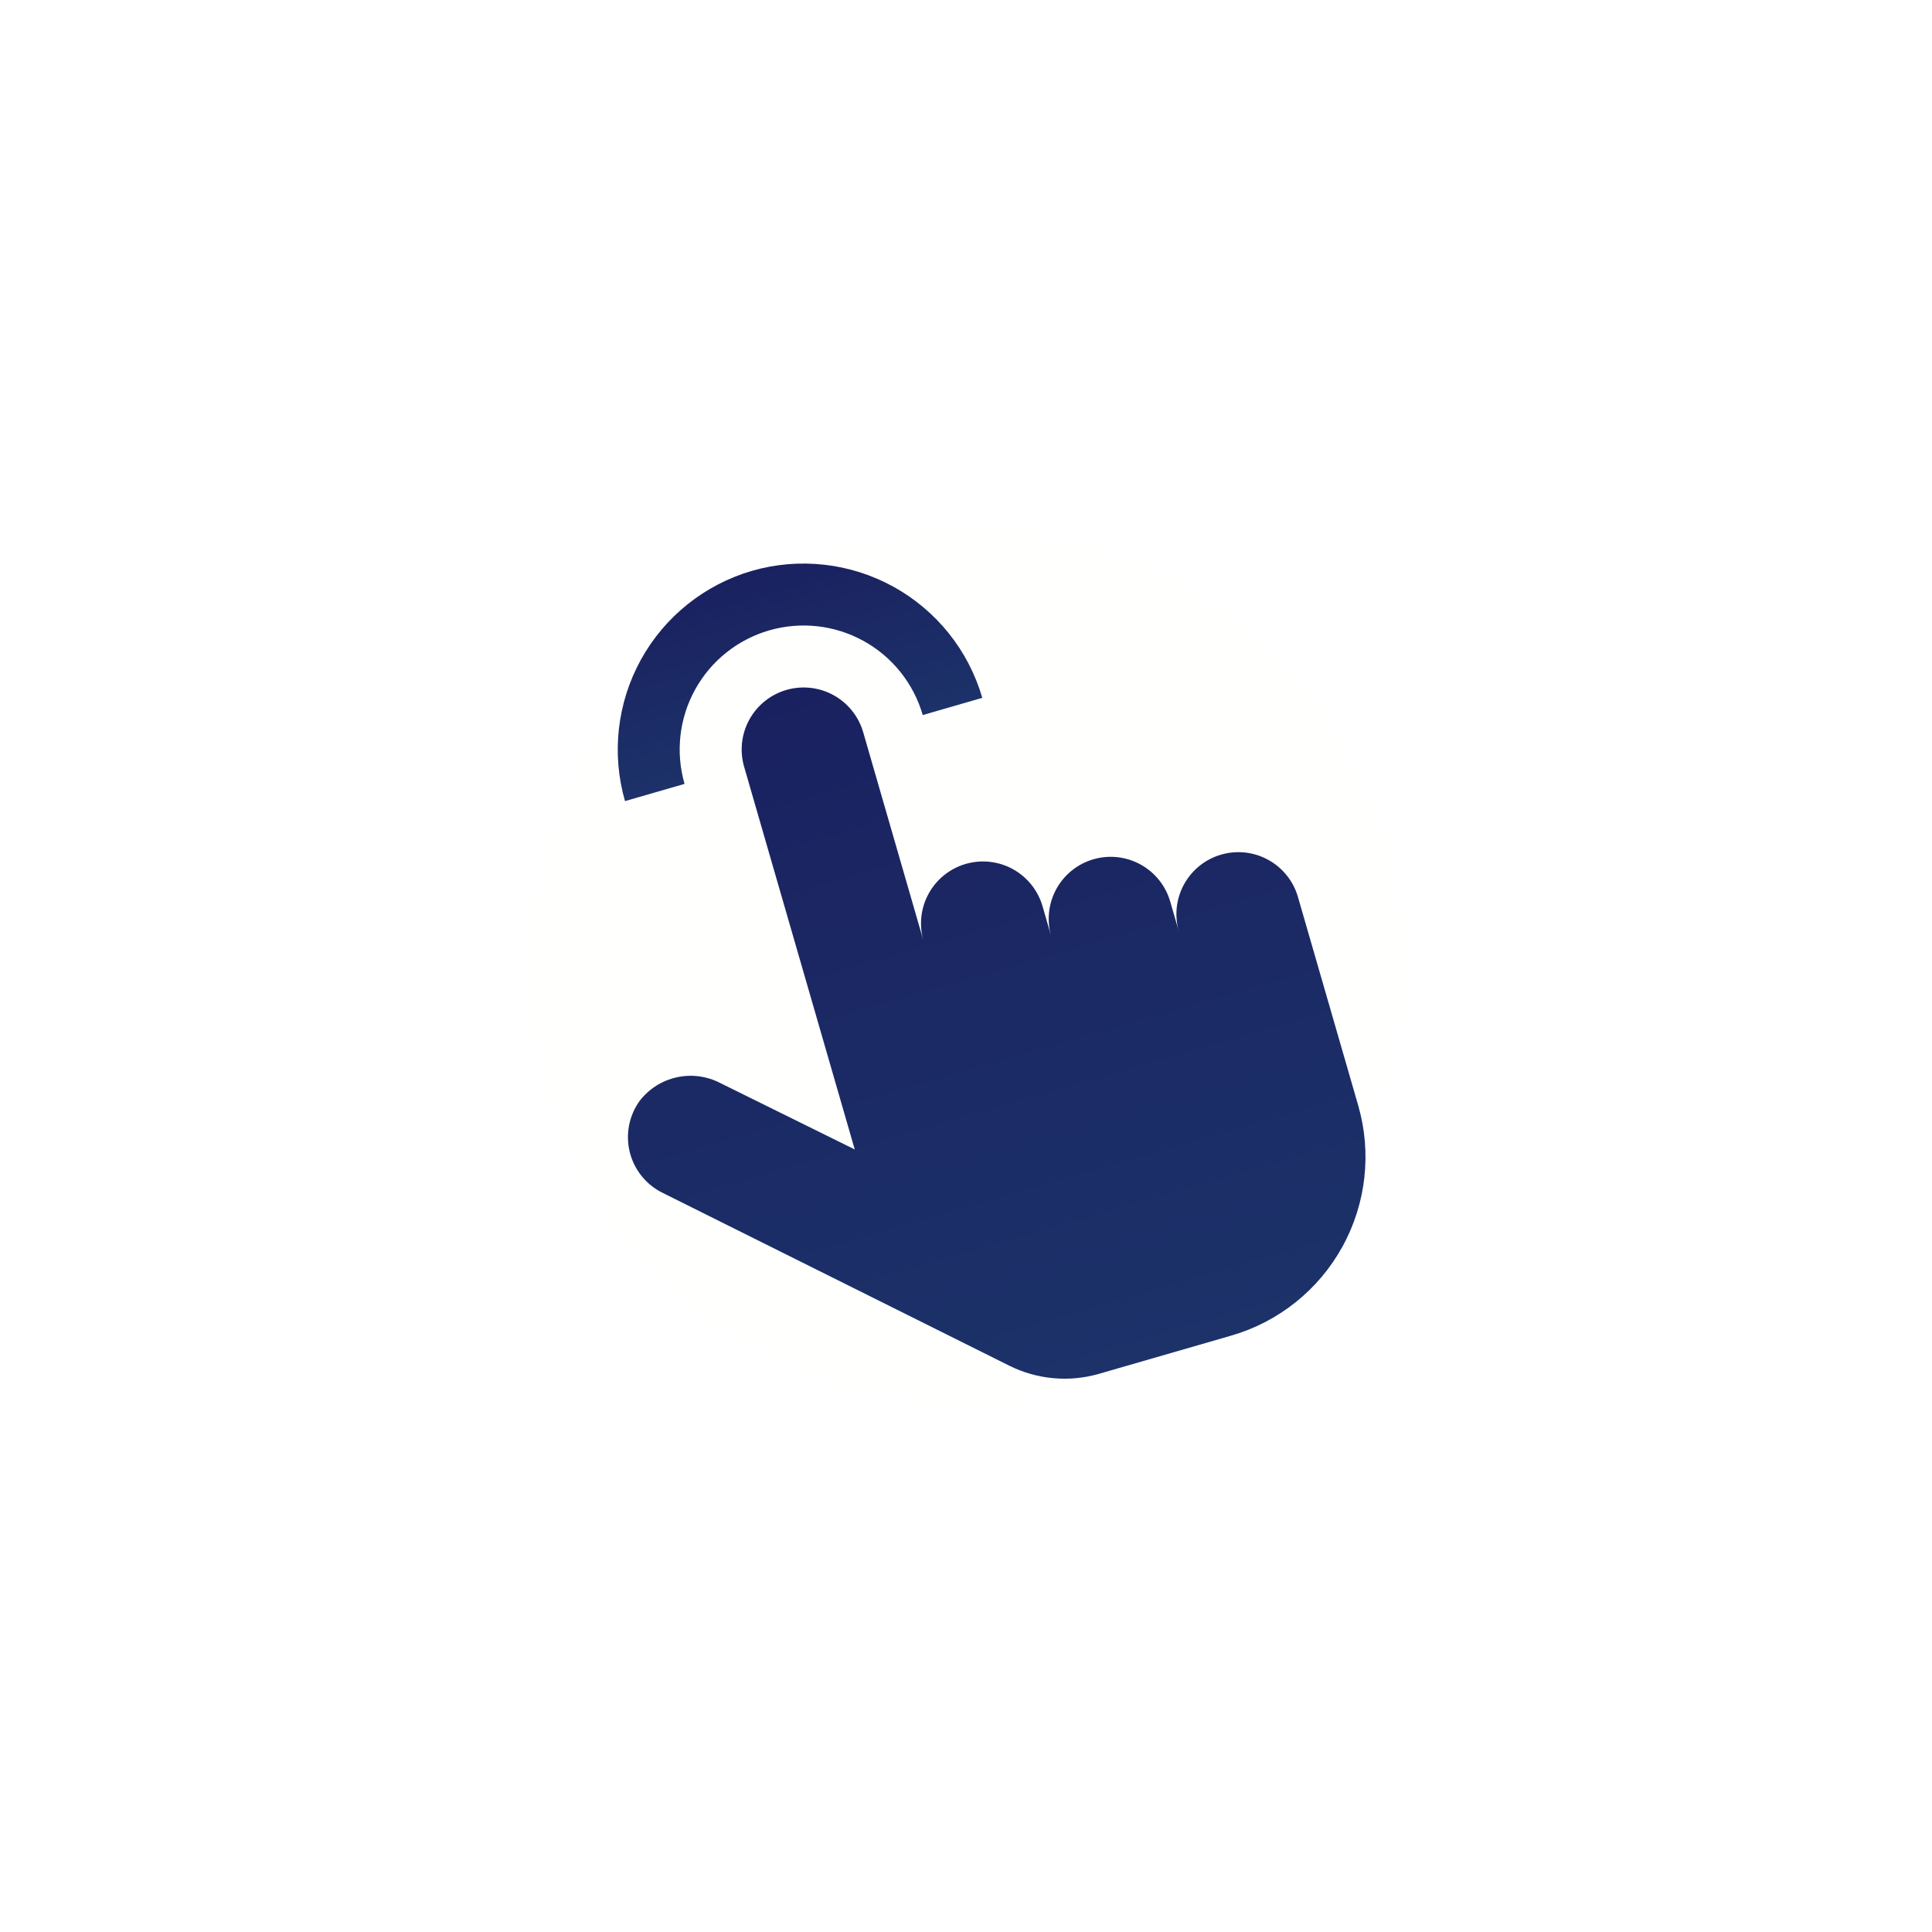
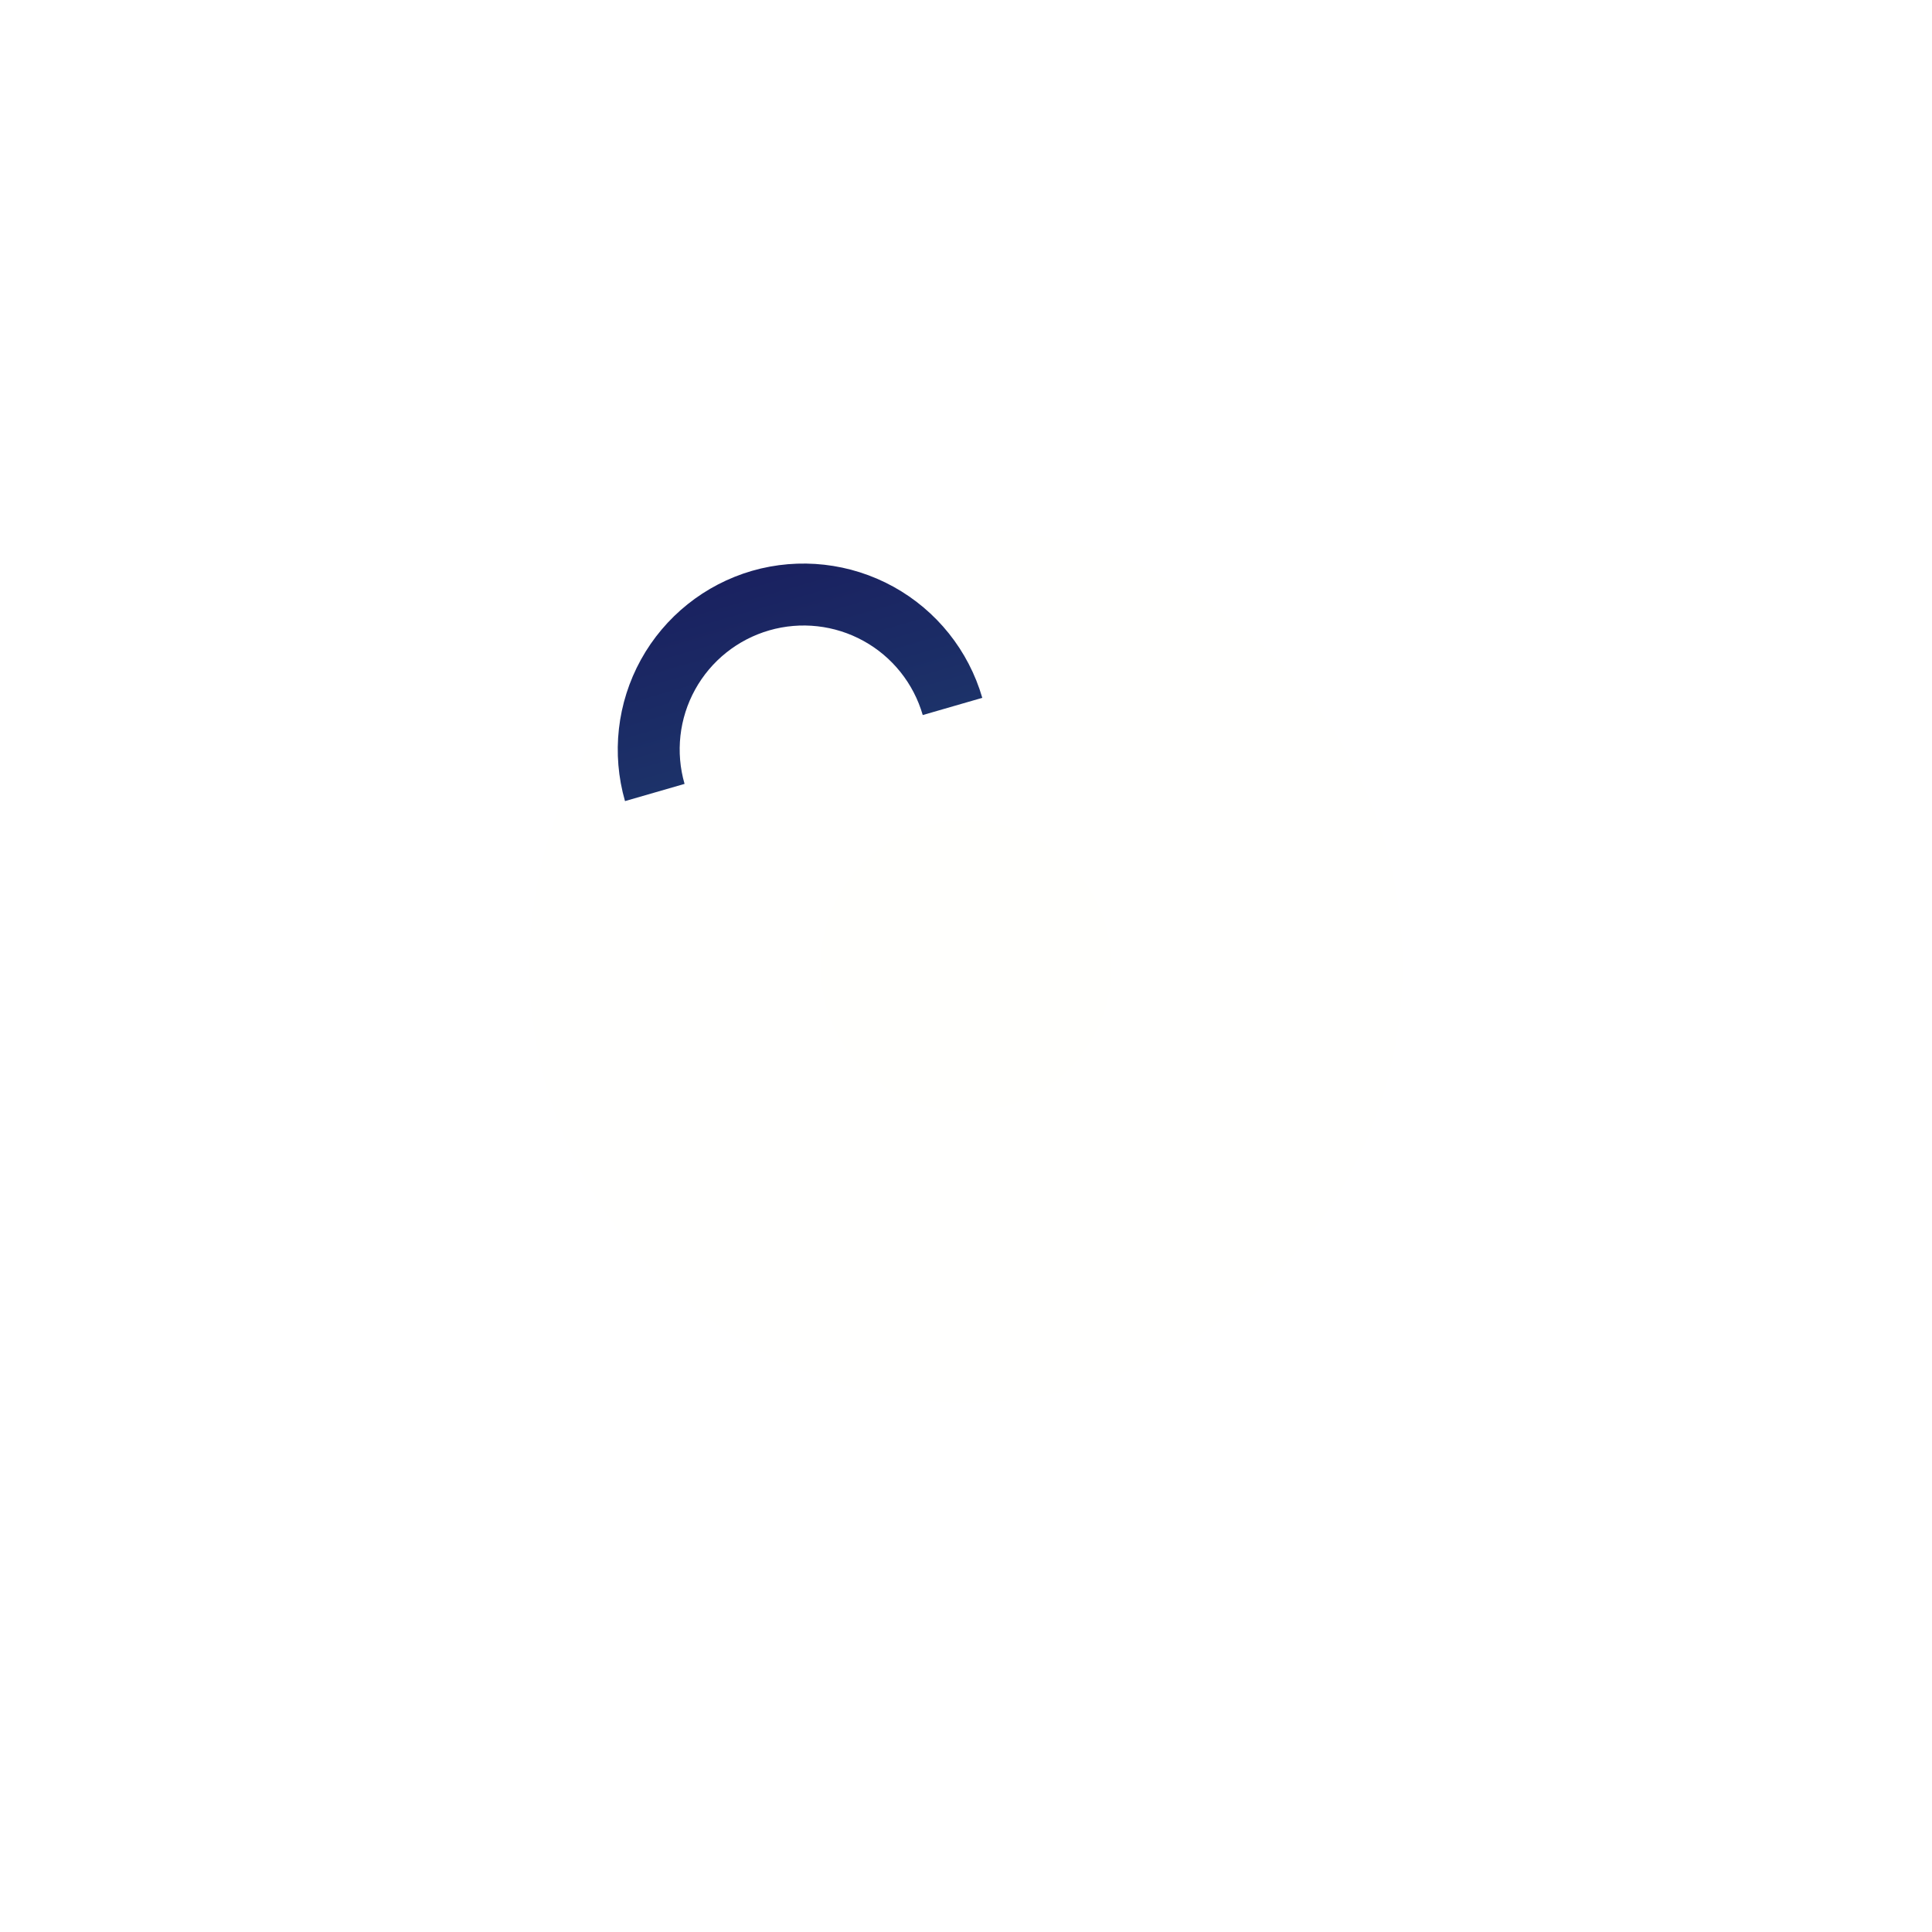
<svg xmlns="http://www.w3.org/2000/svg" width="100" height="100" viewBox="0 0 100 100" fill="none">
  <g filter="url(#filter0_f_683_98)">
    <circle cx="50" cy="50" r="30" fill="url(#paint0_radial_683_98)" />
  </g>
  <path d="M38.924 29.546C36.474 30.258 34.405 31.912 33.173 34.146C31.941 36.381 31.645 39.013 32.35 41.465L35.433 40.574C34.96 38.939 35.156 37.184 35.978 35.694C36.8 34.203 38.18 33.101 39.815 32.628C41.45 32.156 43.205 32.352 44.696 33.174C46.186 33.995 47.288 35.376 47.761 37.011L50.843 36.12C50.132 33.669 48.477 31.601 46.243 30.368C44.008 29.136 41.376 28.84 38.924 29.546Z" fill="url(#paint1_linear_683_98)" />
-   <path d="M63.725 69.132L56.883 71.109C55.337 71.556 53.679 71.405 52.239 70.687L34.29 61.738C33.872 61.532 33.504 61.236 33.211 60.872C32.918 60.508 32.709 60.085 32.596 59.632C32.484 59.178 32.472 58.706 32.561 58.248C32.65 57.79 32.838 57.356 33.111 56.978C33.589 56.359 34.268 55.928 35.031 55.761C35.794 55.593 36.592 55.699 37.285 56.06L44.242 59.496L38.515 39.683C38.279 38.866 38.377 37.988 38.788 37.243C39.199 36.498 39.889 35.946 40.706 35.71C41.523 35.474 42.401 35.572 43.146 35.983C43.892 36.394 44.443 37.084 44.679 37.901L47.797 48.688C47.561 47.871 47.659 46.993 48.07 46.248C48.481 45.503 49.171 44.952 49.989 44.715C50.806 44.479 51.684 44.577 52.429 44.988C53.174 45.399 53.725 46.089 53.962 46.907L54.407 48.448C54.171 47.63 54.269 46.752 54.68 46.007C55.091 45.262 55.781 44.711 56.598 44.475C57.416 44.238 58.293 44.337 59.038 44.748C59.783 45.158 60.335 45.849 60.571 46.666L61.017 48.207C60.78 47.389 60.878 46.512 61.289 45.767C61.7 45.022 62.39 44.47 63.208 44.234C64.025 43.998 64.903 44.096 65.648 44.507C66.393 44.918 66.945 45.608 67.181 46.425L70.299 57.212C71.008 59.665 70.714 62.298 69.481 64.533C68.248 66.769 66.178 68.423 63.725 69.132Z" fill="url(#paint2_linear_683_98)" />
  <defs>
    <filter id="filter0_f_683_98" x="0" y="0" width="100" height="100" filterUnits="userSpaceOnUse" color-interpolation-filters="sRGB">
      <feFlood flood-opacity="0" result="BackgroundImageFix" />
      <feBlend mode="normal" in="SourceGraphic" in2="BackgroundImageFix" result="shape" />
      <feGaussianBlur stdDeviation="10" result="effect1_foregroundBlur_683_98" />
    </filter>
    <radialGradient id="paint0_radial_683_98" cx="0" cy="0" r="1" gradientUnits="userSpaceOnUse" gradientTransform="translate(50 50) rotate(90) scale(30)">
      <stop stop-color="#FFFFFD" />
      <stop offset="1" stop-color="white" />
    </radialGradient>
    <linearGradient id="paint1_linear_683_98" x1="38.924" y1="29.546" x2="41.597" y2="38.792" gradientUnits="userSpaceOnUse">
      <stop stop-color="#1A2160" />
      <stop offset="1" stop-color="#1C3269" />
    </linearGradient>
    <linearGradient id="paint2_linear_683_98" x1="44.559" y1="34.596" x2="55.25" y2="71.581" gradientUnits="userSpaceOnUse">
      <stop stop-color="#1A2160" />
      <stop offset="1" stop-color="#1C3269" />
    </linearGradient>
  </defs>
</svg>